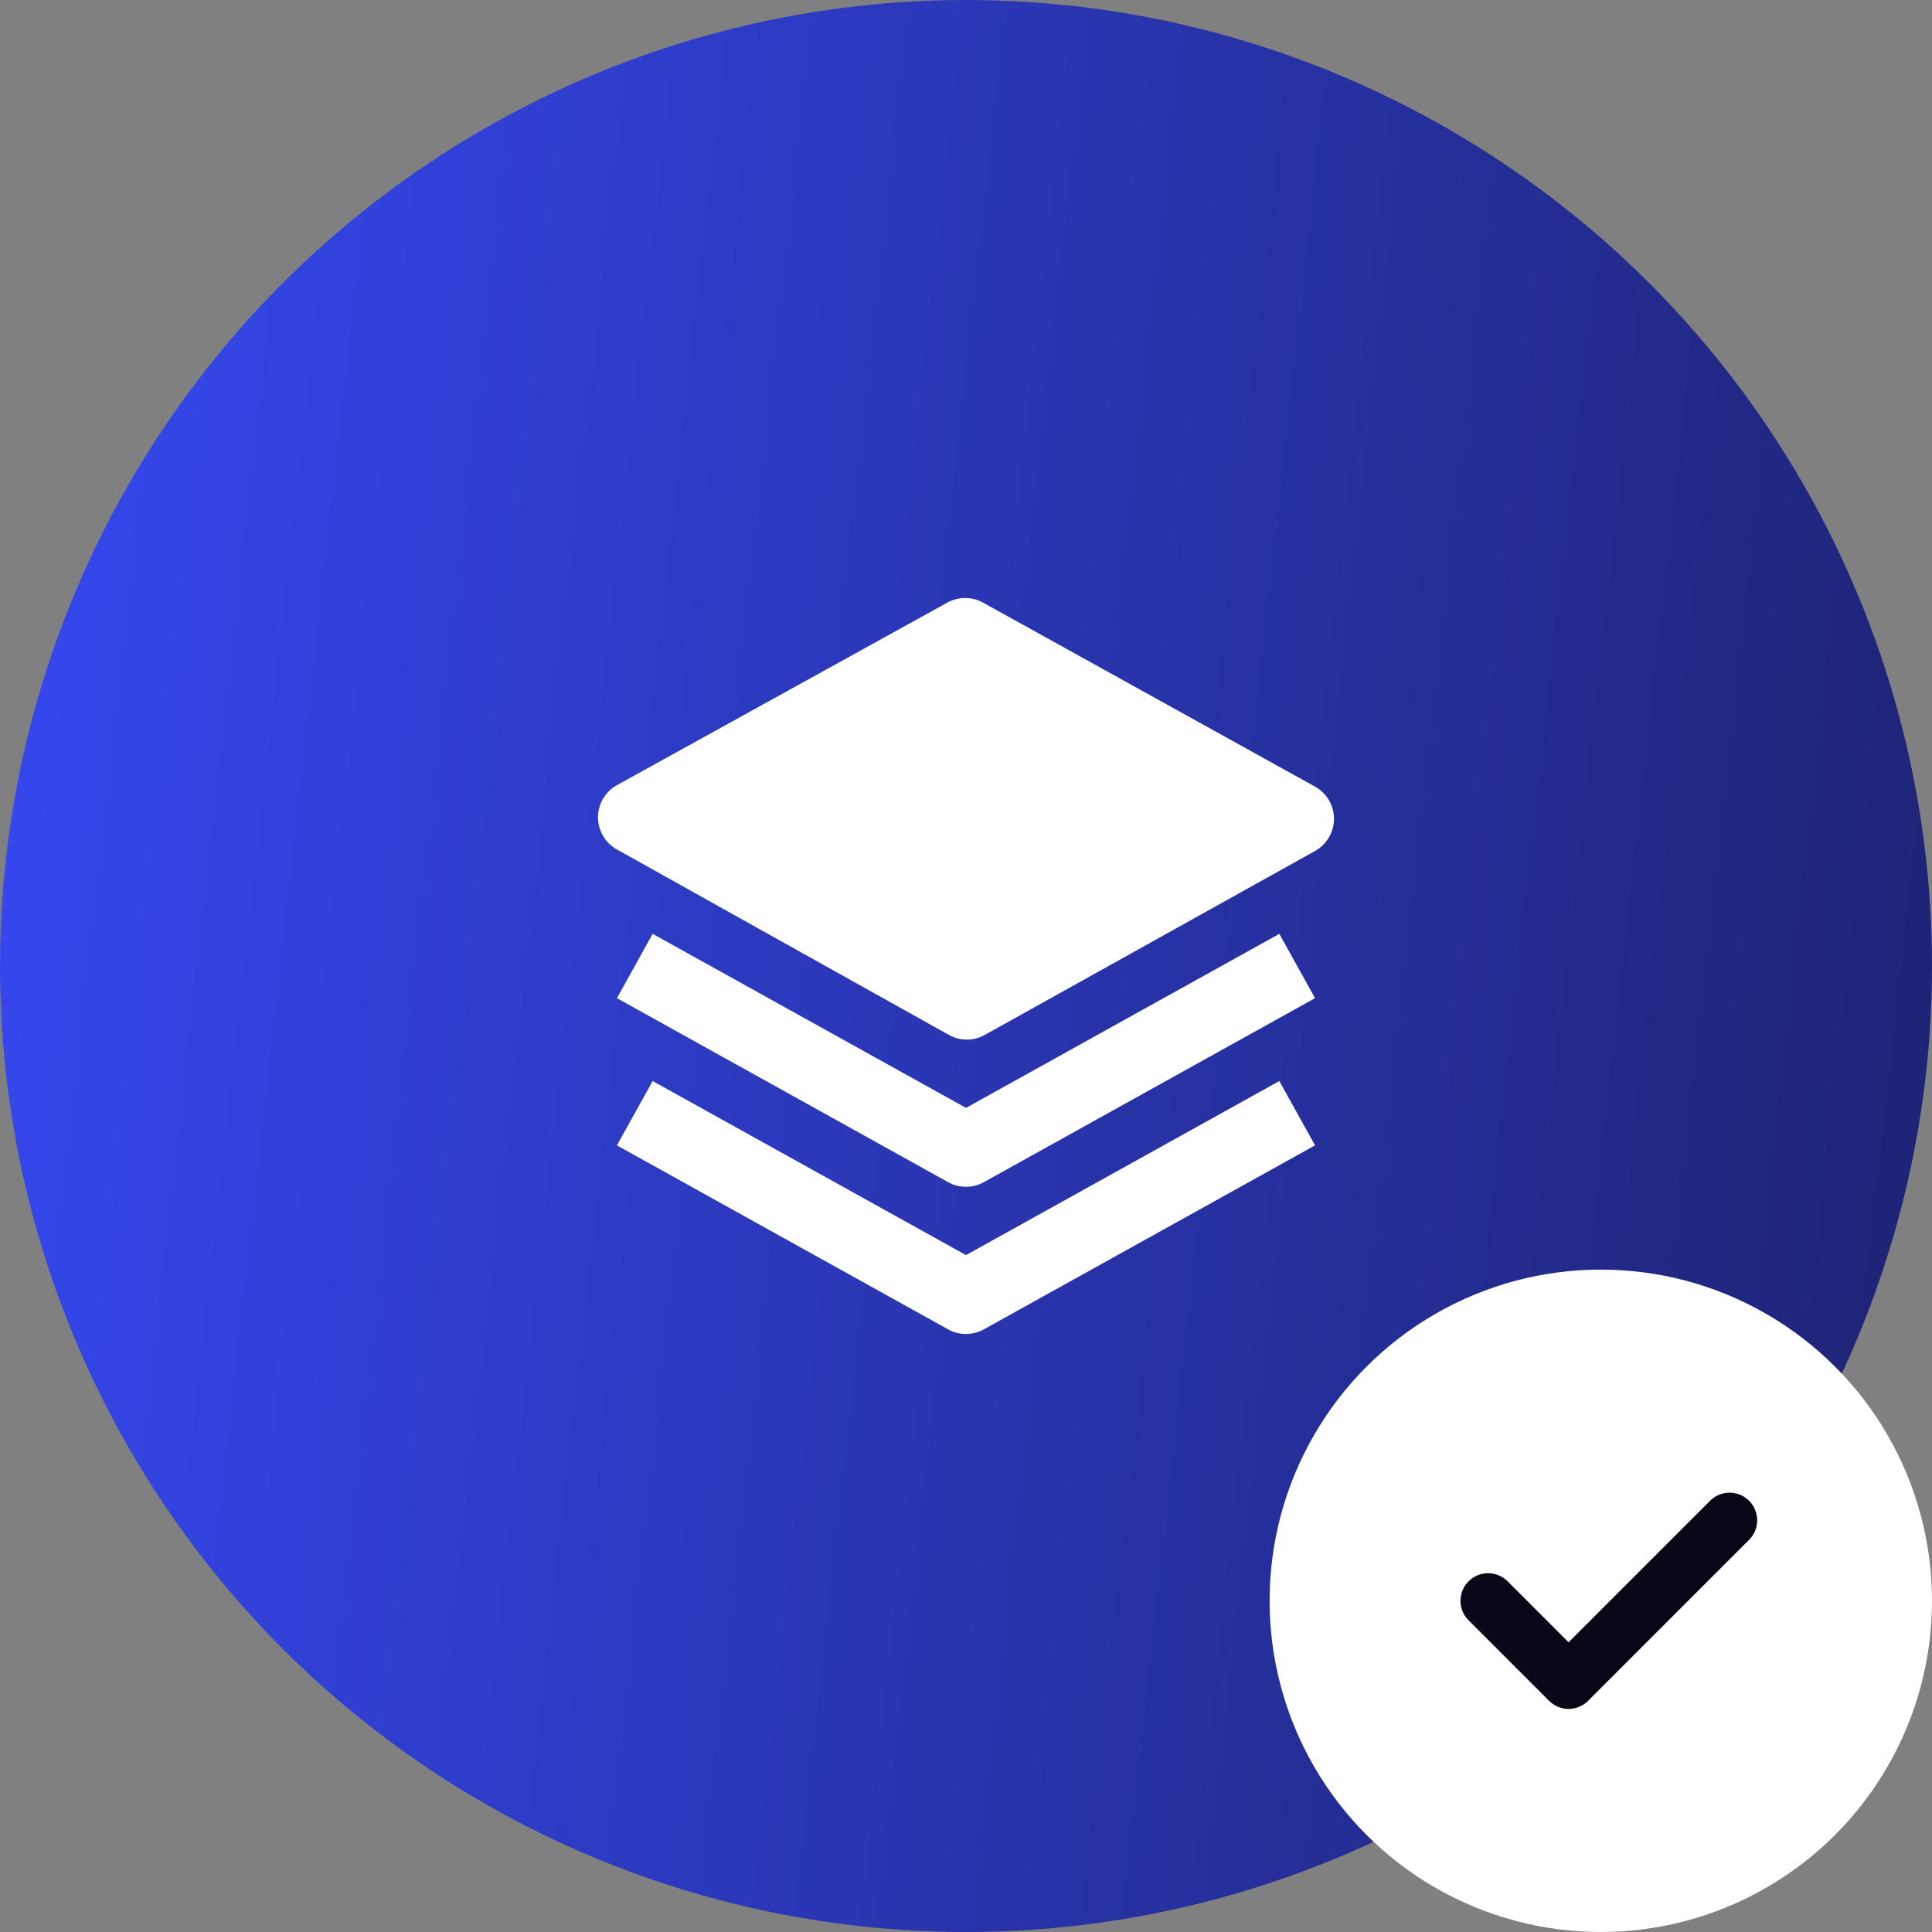
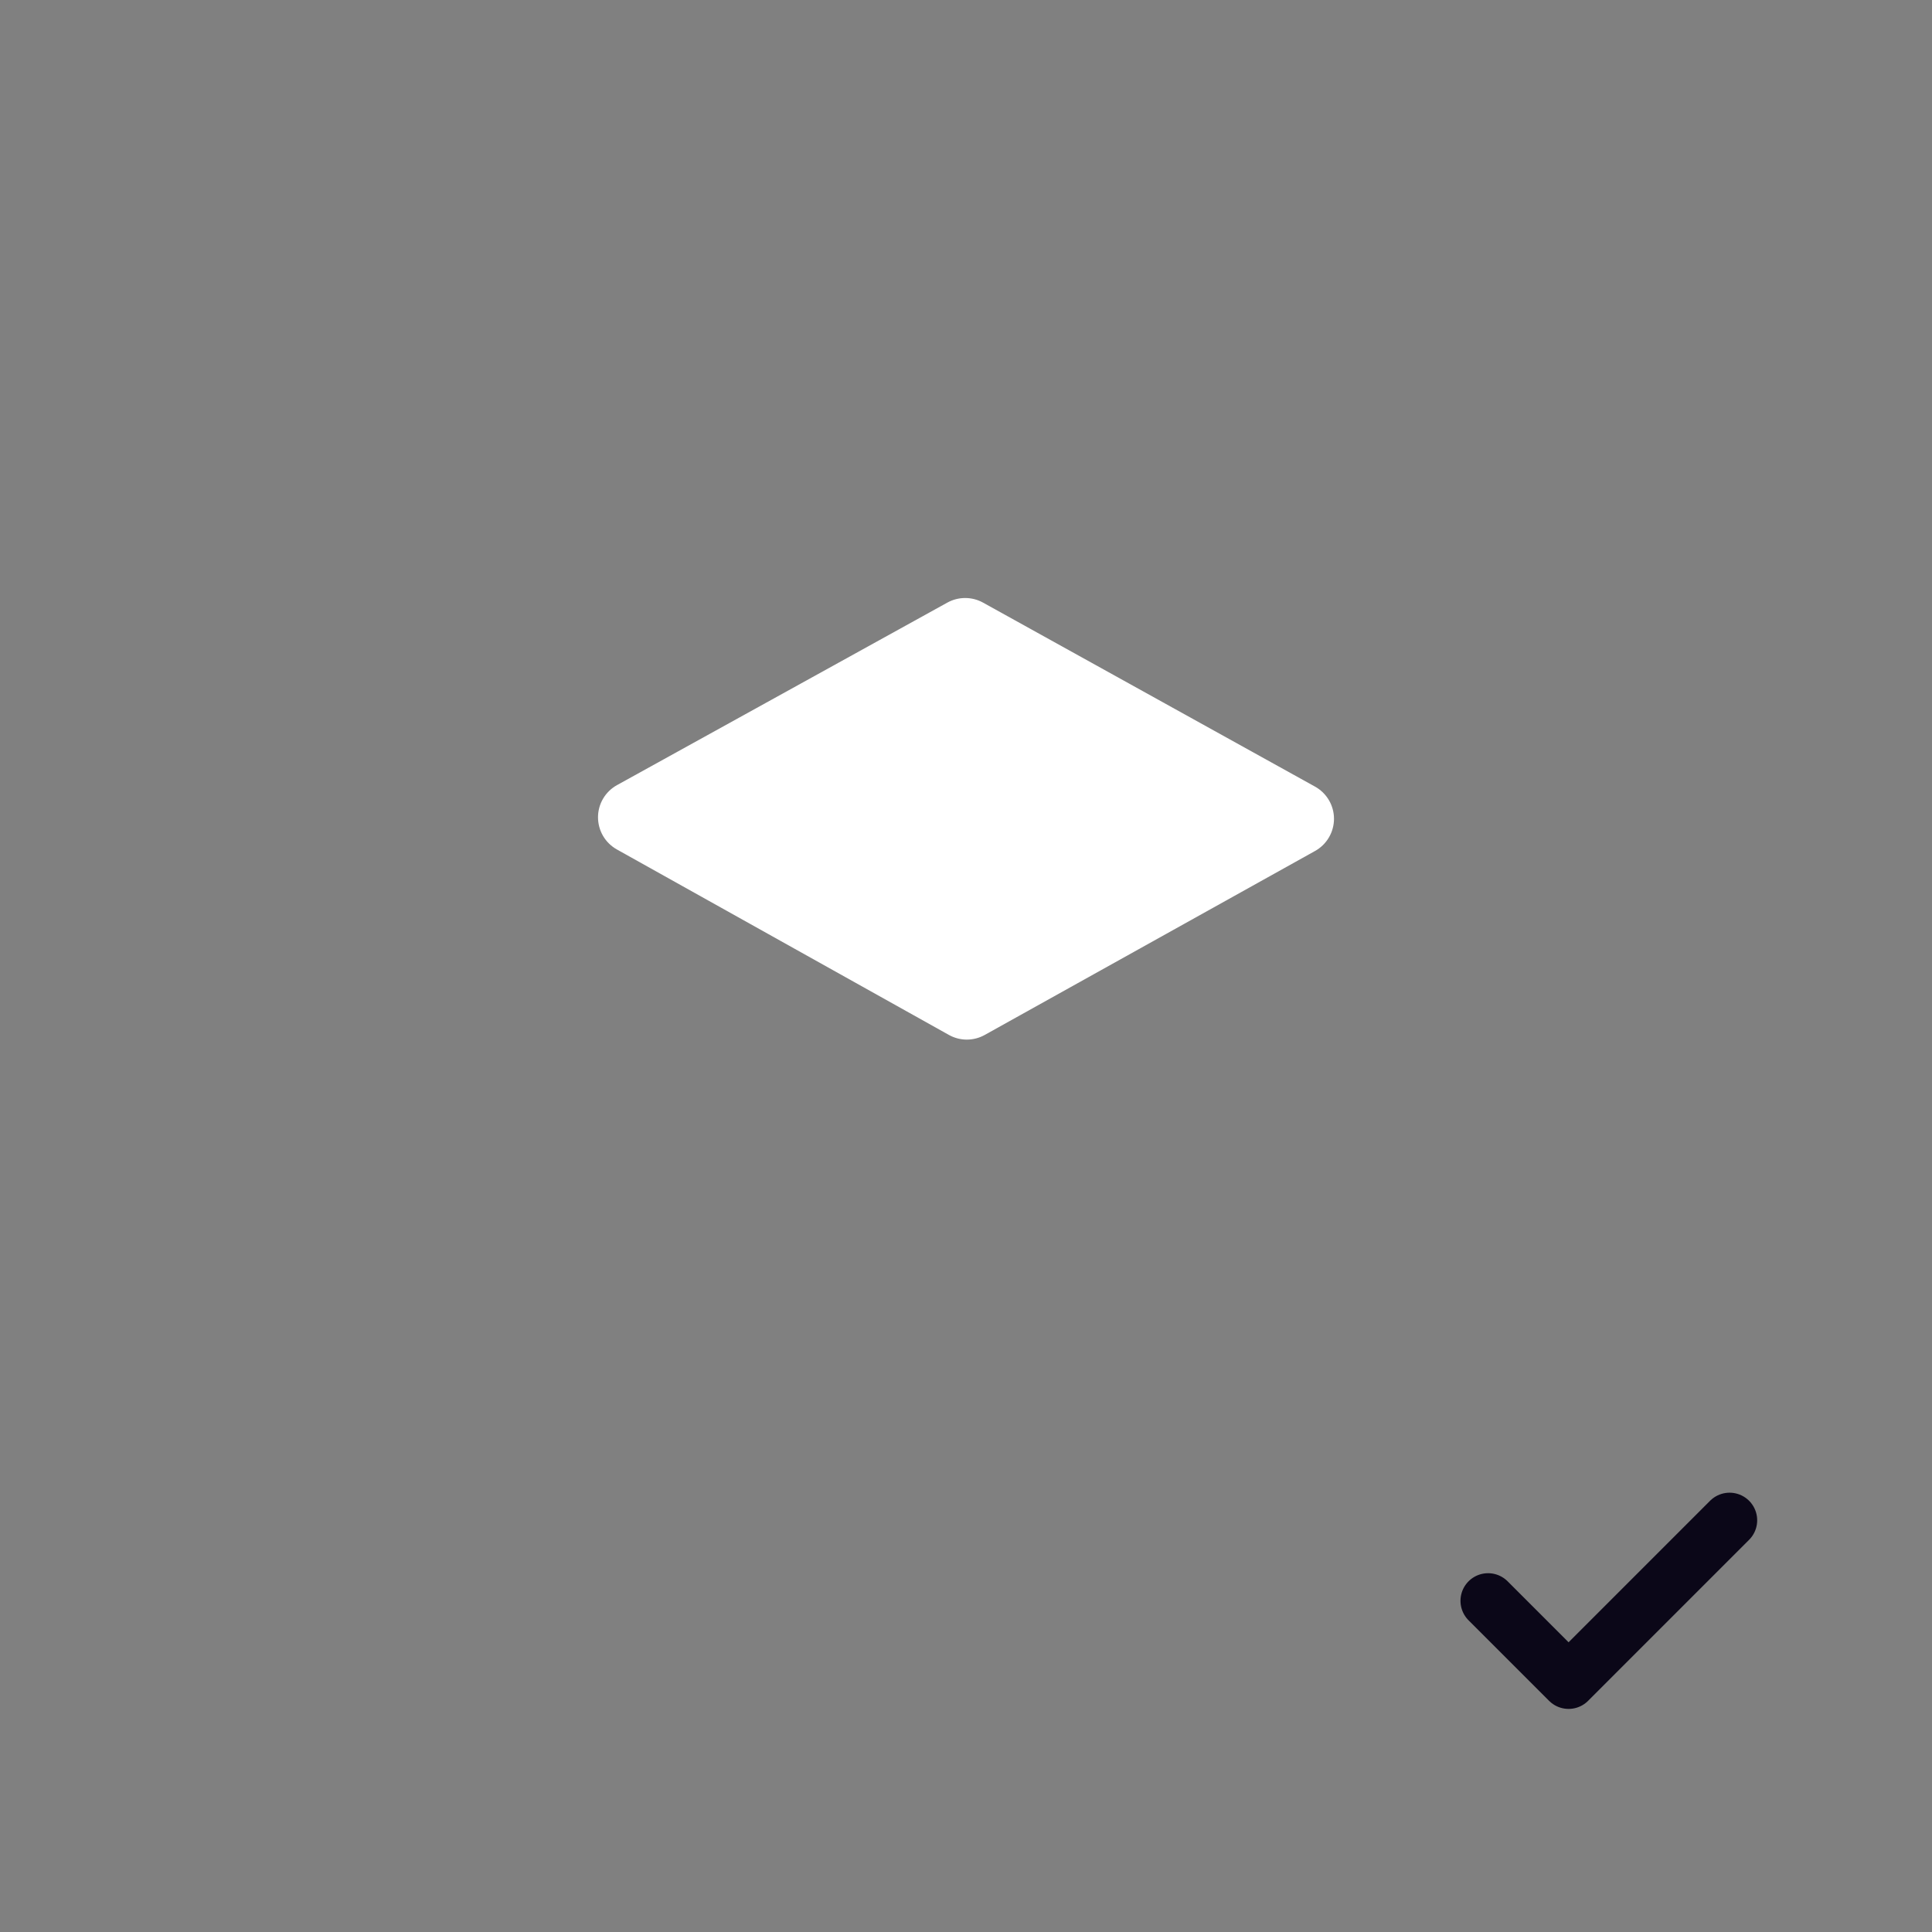
<svg xmlns="http://www.w3.org/2000/svg" width="70" height="70" viewBox="0 0 70 70" fill="none">
  <rect x="0" y="0" width="70" height="70" fill="#808080" stroke="none" />
-   <circle cx="35" cy="35" r="35" fill="url(#paint0_linear_90_380)" />
-   <circle cx="58" cy="58" r="12" fill="white" />
  <path d="M62.666 55.083L56.833 60.917L53.916 58" stroke="#0B0718" stroke-width="2" stroke-linecap="round" stroke-linejoin="round" />
  <path d="M47.645 28.5L35.616 21.833C35.418 21.724 35.196 21.667 34.97 21.667C34.745 21.667 34.523 21.724 34.325 21.833L22.354 28.447C22.146 28.562 21.973 28.73 21.852 28.935C21.731 29.14 21.667 29.373 21.667 29.611C21.667 29.848 21.73 30.082 21.85 30.287C21.97 30.492 22.143 30.661 22.35 30.777L34.38 37.497C34.578 37.608 34.801 37.667 35.028 37.667C35.255 37.667 35.479 37.609 35.677 37.499L47.648 30.832C47.856 30.716 48.029 30.547 48.149 30.342C48.27 30.137 48.333 29.903 48.333 29.665C48.333 29.427 48.269 29.194 48.148 28.989C48.027 28.784 47.853 28.615 47.645 28.5Z" fill="white" />
-   <path d="M35 40.141L23.647 33.835L22.352 36.165L34.352 42.832C34.55 42.942 34.773 43 34.999 43C35.226 43 35.449 42.942 35.647 42.832L47.647 36.165L46.352 33.835L35 40.141Z" fill="white" />
-   <path d="M35 45.475L23.647 39.168L22.352 41.499L34.352 48.165C34.55 48.275 34.773 48.333 34.999 48.333C35.226 48.333 35.449 48.275 35.647 48.165L47.647 41.499L46.352 39.168L35 45.475Z" fill="white" />
  <defs>
    <linearGradient id="paint0_linear_90_380" x1="0" y1="0" x2="76.829" y2="8.537" gradientUnits="userSpaceOnUse">
      <stop stop-color="#3649F3" />
      <stop offset="1" stop-color="#1D2270" />
    </linearGradient>
  </defs>
</svg>